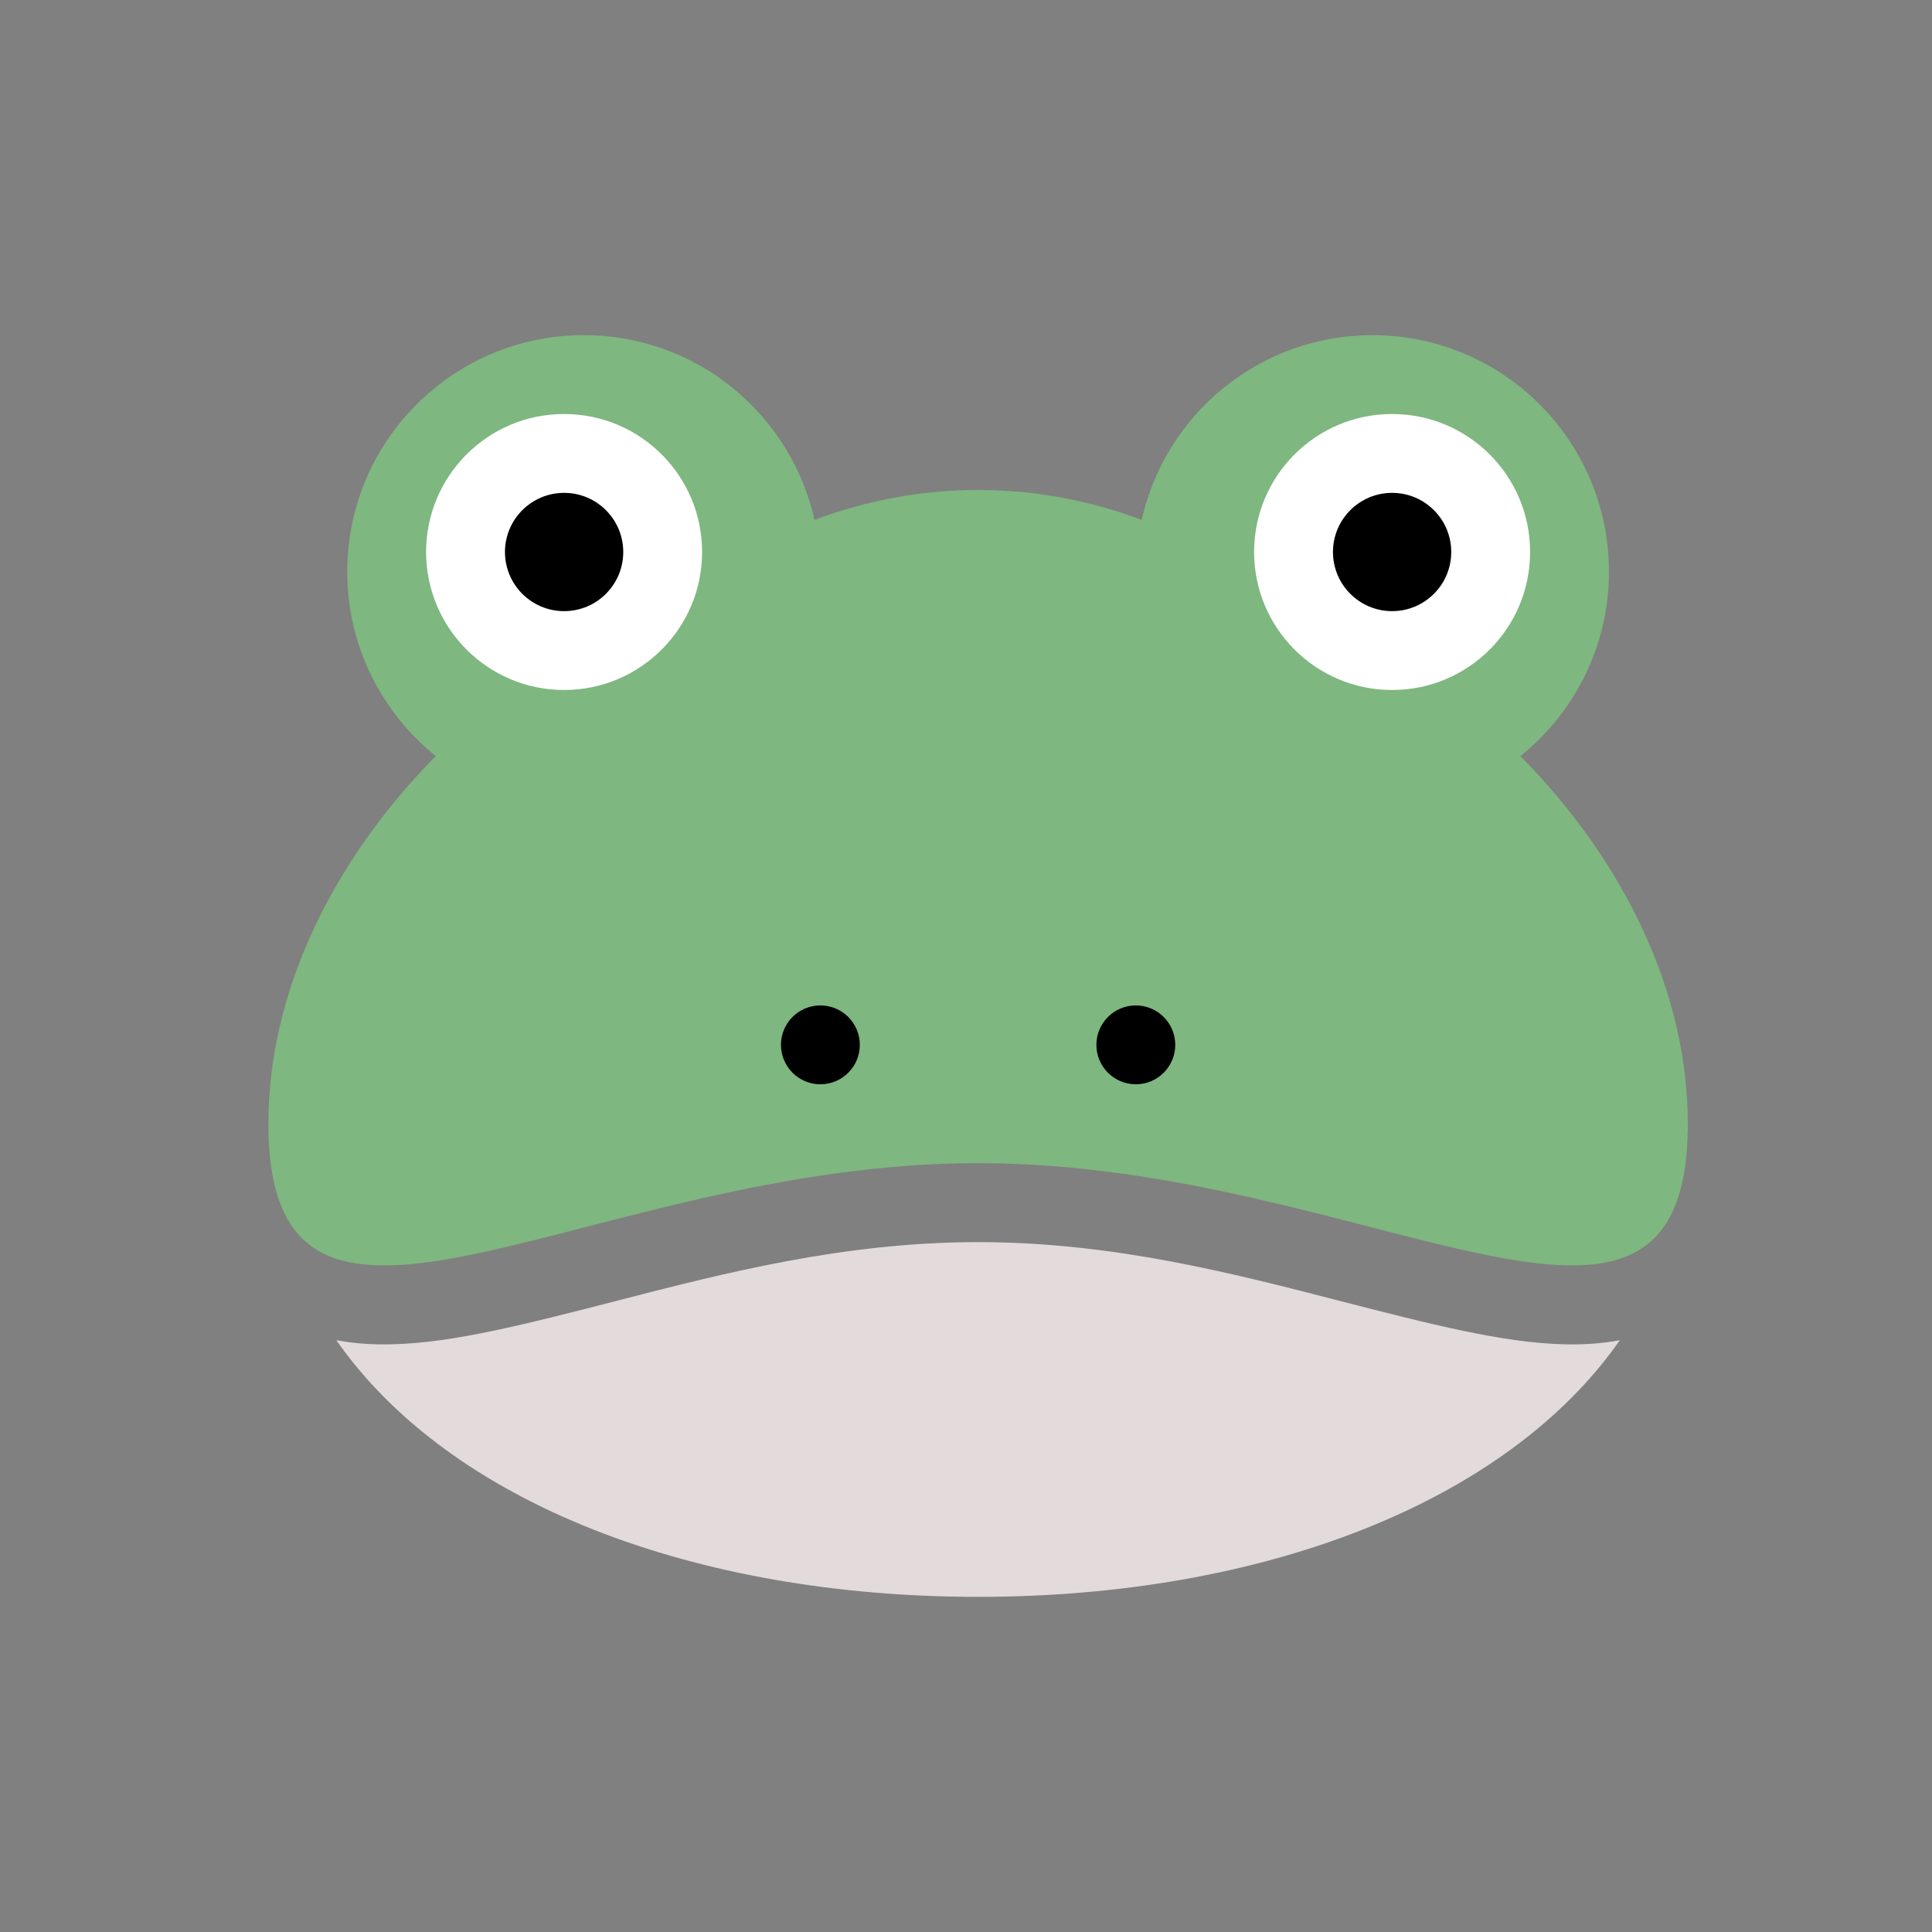
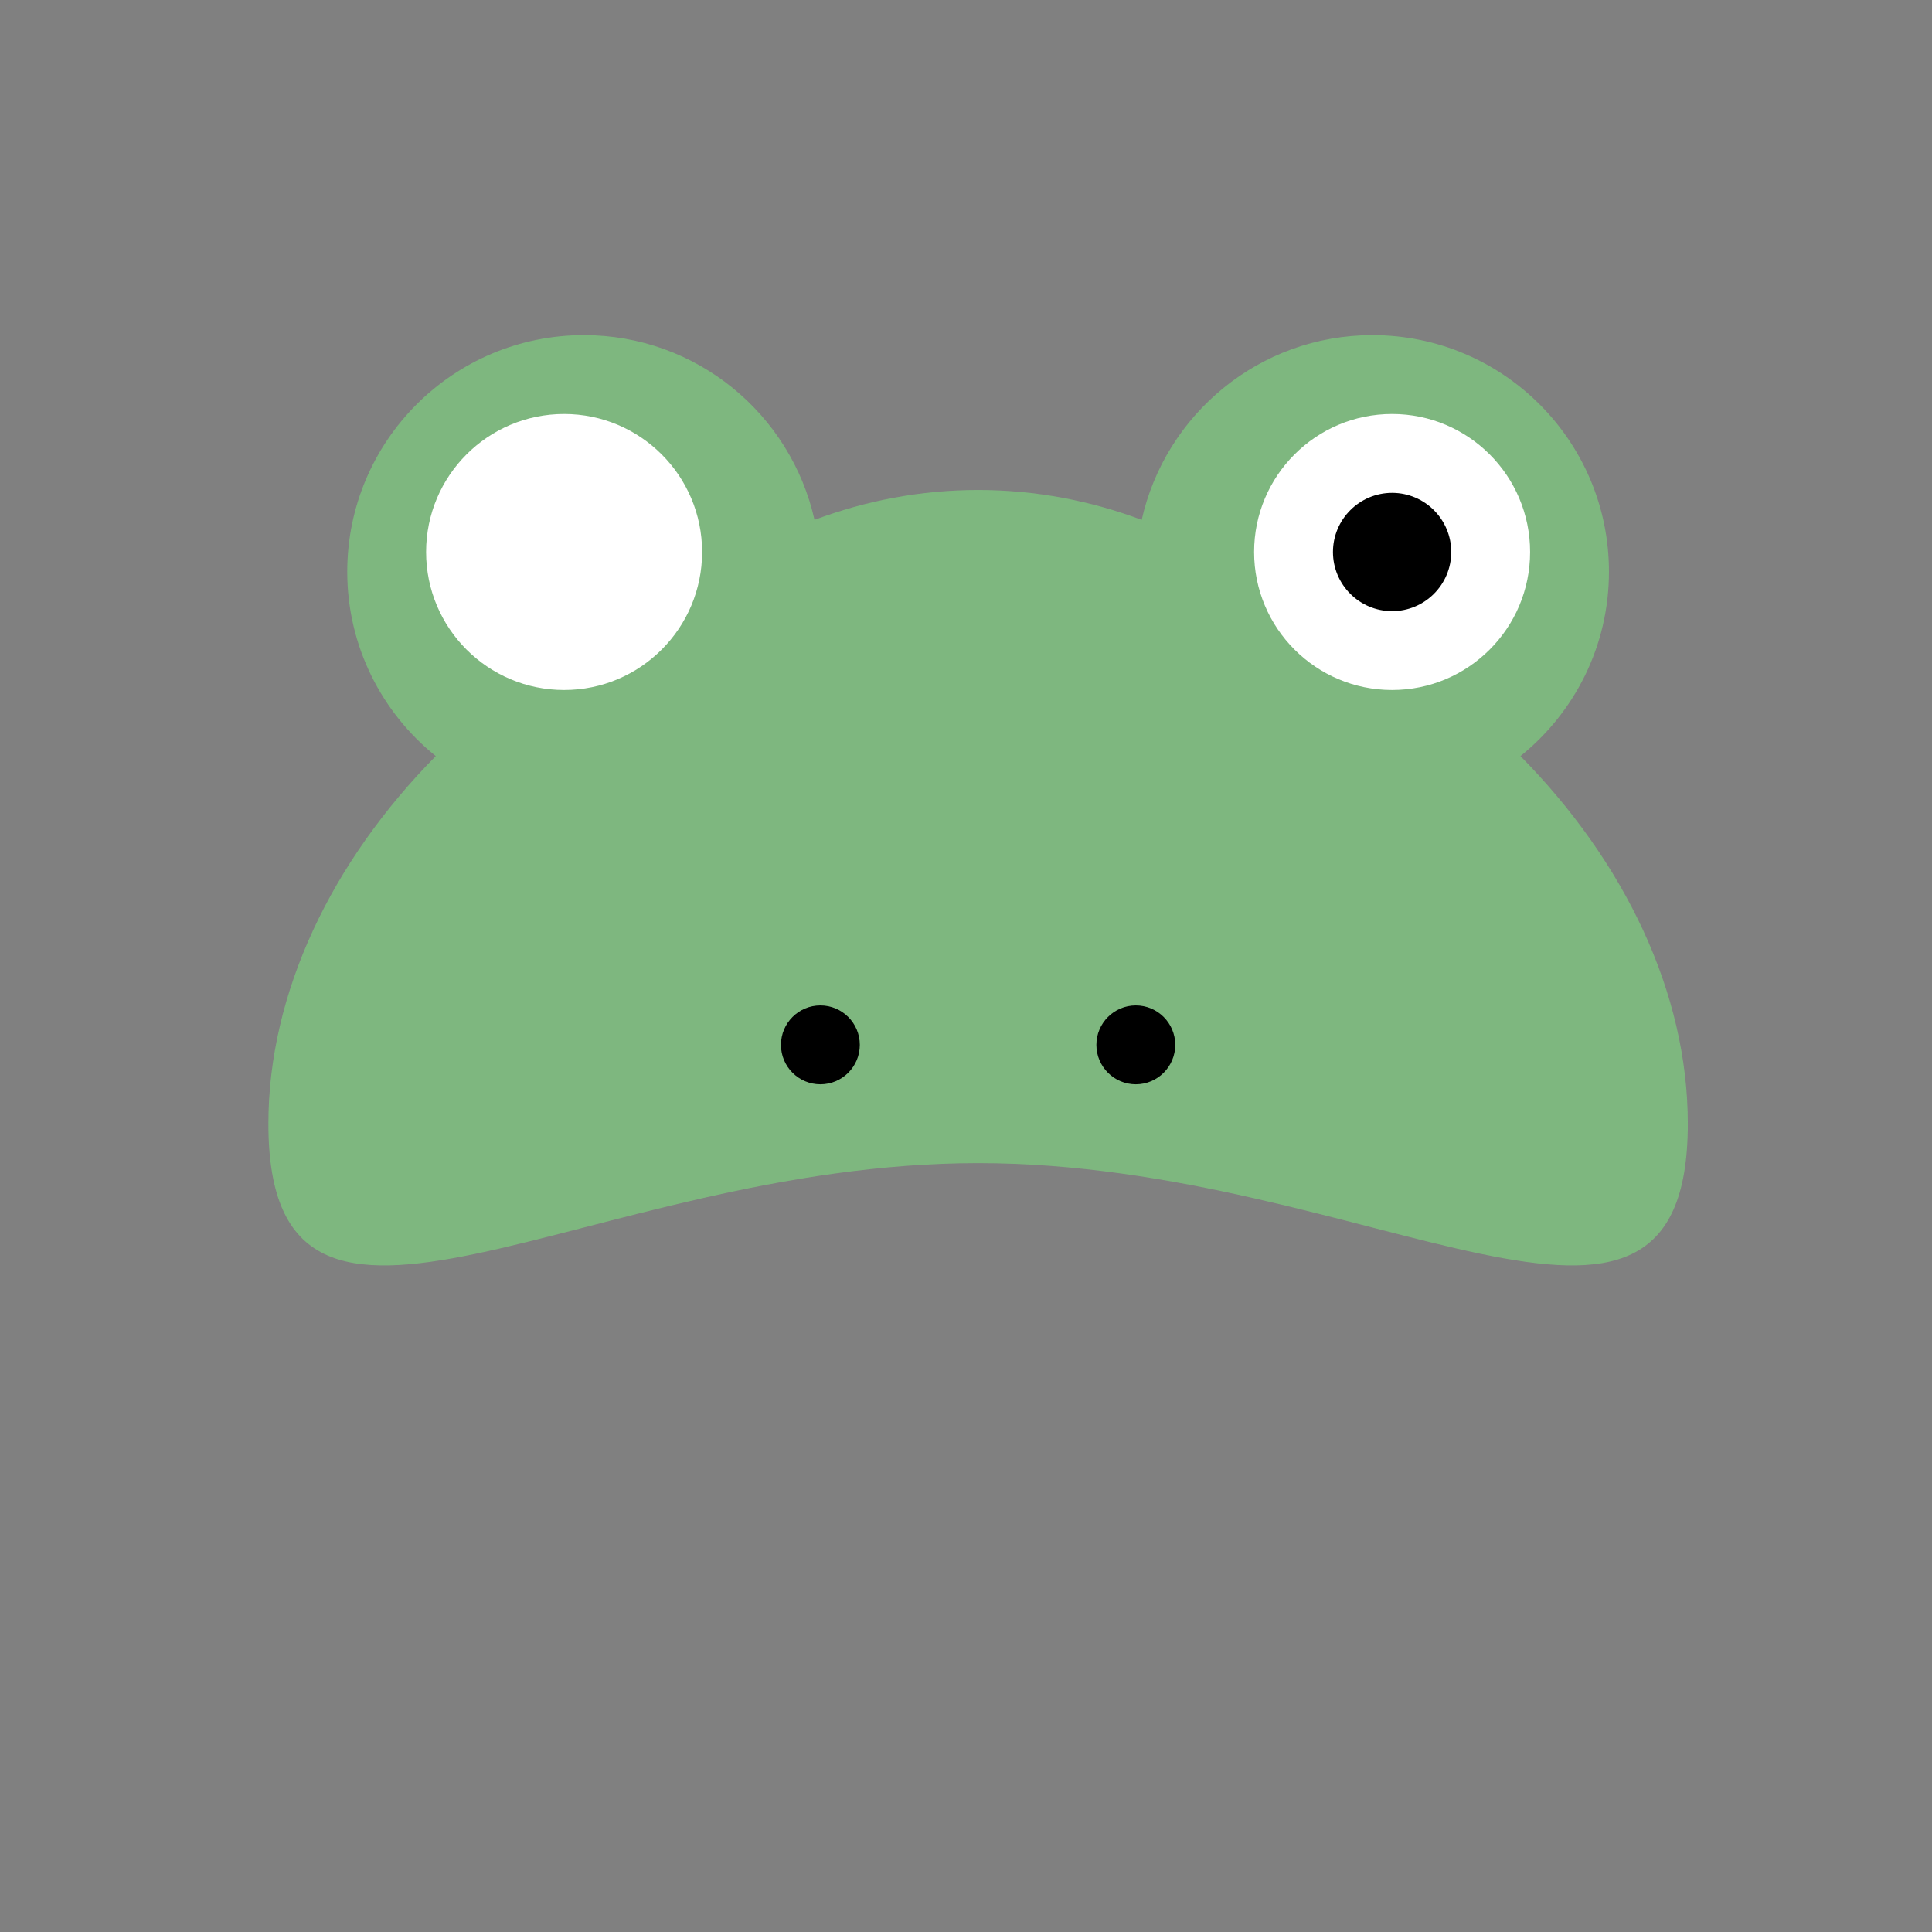
<svg xmlns="http://www.w3.org/2000/svg" width="49" height="49" viewBox="0 0 49 49" fill="none">
  <rect x="0" y="0" width="49" height="49" fill="#808080" stroke="none" />
  <path d="M38.562 19.176C39.93 18.076 40.807 16.391 40.807 14.5C40.807 11.187 38.12 8.5 34.807 8.5C31.946 8.5 29.557 10.504 28.956 13.185C27.668 12.702 26.273 12.427 24.807 12.427C23.342 12.427 21.946 12.702 20.658 13.185C20.057 10.504 17.668 8.5 14.807 8.5C11.494 8.5 8.807 11.187 8.807 14.5C8.807 16.391 9.684 18.076 11.052 19.176C8.407 21.856 6.807 25.185 6.807 28.5C6.807 35.956 14.866 29.5 24.807 29.5C34.748 29.5 42.807 35.956 42.807 28.5C42.807 25.185 41.207 21.856 38.562 19.176Z" fill="#7EB77F" />
  <path d="M20.807 27.5C21.359 27.5 21.807 27.052 21.807 26.5C21.807 25.948 21.359 25.5 20.807 25.5C20.255 25.5 19.807 25.948 19.807 26.5C19.807 27.052 20.255 27.5 20.807 27.5Z" fill="#7EB77F" />
  <path d="M20.807 27.5C21.359 27.5 21.807 27.052 21.807 26.5C21.807 25.948 21.359 25.5 20.807 25.5C20.255 25.5 19.807 25.948 19.807 26.5C19.807 27.052 20.255 27.5 20.807 27.5Z" fill="black" />
  <path d="M28.807 27.5C29.359 27.5 29.807 27.052 29.807 26.5C29.807 25.948 29.359 25.5 28.807 25.5C28.255 25.5 27.807 25.948 27.807 26.5C27.807 27.052 28.255 27.5 28.807 27.5Z" fill="#7EB77F" />
  <path d="M28.807 27.5C29.359 27.5 29.807 27.052 29.807 26.5C29.807 25.948 29.359 25.5 28.807 25.5C28.255 25.5 27.807 25.948 27.807 26.5C27.807 27.052 28.255 27.5 28.807 27.5Z" fill="black" />
  <path d="M14.307 17.5C16.24 17.5 17.807 15.933 17.807 14C17.807 12.067 16.24 10.5 14.307 10.5C12.374 10.5 10.807 12.067 10.807 14C10.807 15.933 12.374 17.5 14.307 17.5Z" fill="white" />
  <path d="M35.307 17.5C37.24 17.5 38.807 15.933 38.807 14C38.807 12.067 37.24 10.5 35.307 10.5C33.374 10.5 31.807 12.067 31.807 14C31.807 15.933 33.374 17.5 35.307 17.5Z" fill="white" />
-   <path d="M14.307 15.5C15.136 15.5 15.807 14.828 15.807 14C15.807 13.172 15.136 12.5 14.307 12.5C13.479 12.5 12.807 13.172 12.807 14C12.807 14.828 13.479 15.5 14.307 15.5Z" fill="black" />
  <path d="M35.307 15.5C36.136 15.5 36.807 14.828 36.807 14C36.807 13.172 36.136 12.5 35.307 12.5C34.479 12.5 33.807 13.172 33.807 14C33.807 14.828 34.479 15.5 35.307 15.5Z" fill="black" />
-   <path d="M38.568 19.171C38.566 19.173 38.564 19.174 38.562 19.176C38.562 19.176 38.562 19.176 38.562 19.176L38.568 19.171C38.568 19.171 38.568 19.171 38.568 19.171Z" fill="#E2DADB" />
+   <path d="M38.568 19.171C38.566 19.173 38.564 19.174 38.562 19.176C38.562 19.176 38.562 19.176 38.562 19.176L38.568 19.171Z" fill="#E2DADB" />
  <path d="M11.052 19.176C11.052 19.176 11.052 19.176 11.052 19.176C11.05 19.174 11.048 19.173 11.046 19.171C11.046 19.171 11.046 19.171 11.046 19.171L11.052 19.176Z" fill="#E2DADB" />
-   <path d="M24.807 40.5C17.619 40.5 11.414 38.124 8.53 33.99C9.005 34.081 9.478 34.105 9.925 34.095C10.752 34.077 11.627 33.937 12.489 33.756C13.489 33.547 14.518 33.281 15.582 33.007C18.372 32.286 21.407 31.503 24.807 31.503C28.207 31.503 31.242 32.286 34.031 33.007C35.096 33.281 36.125 33.547 37.124 33.756C37.987 33.937 38.862 34.077 39.689 34.095C40.136 34.105 40.609 34.081 41.084 33.99C38.199 38.124 31.995 40.5 24.807 40.5Z" fill="#E2DADB" />
</svg>